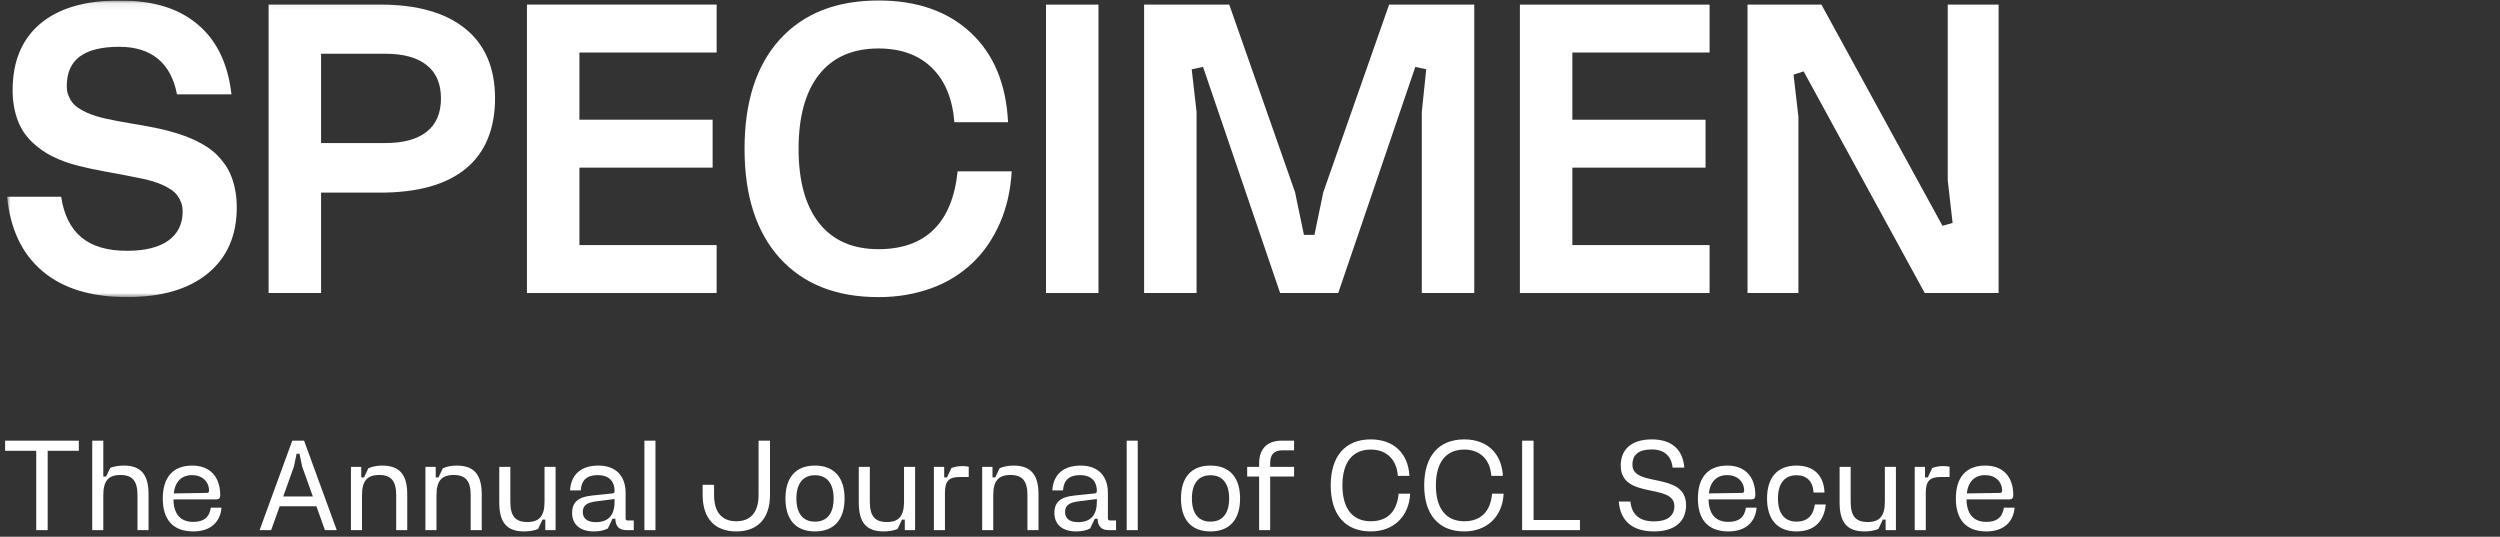
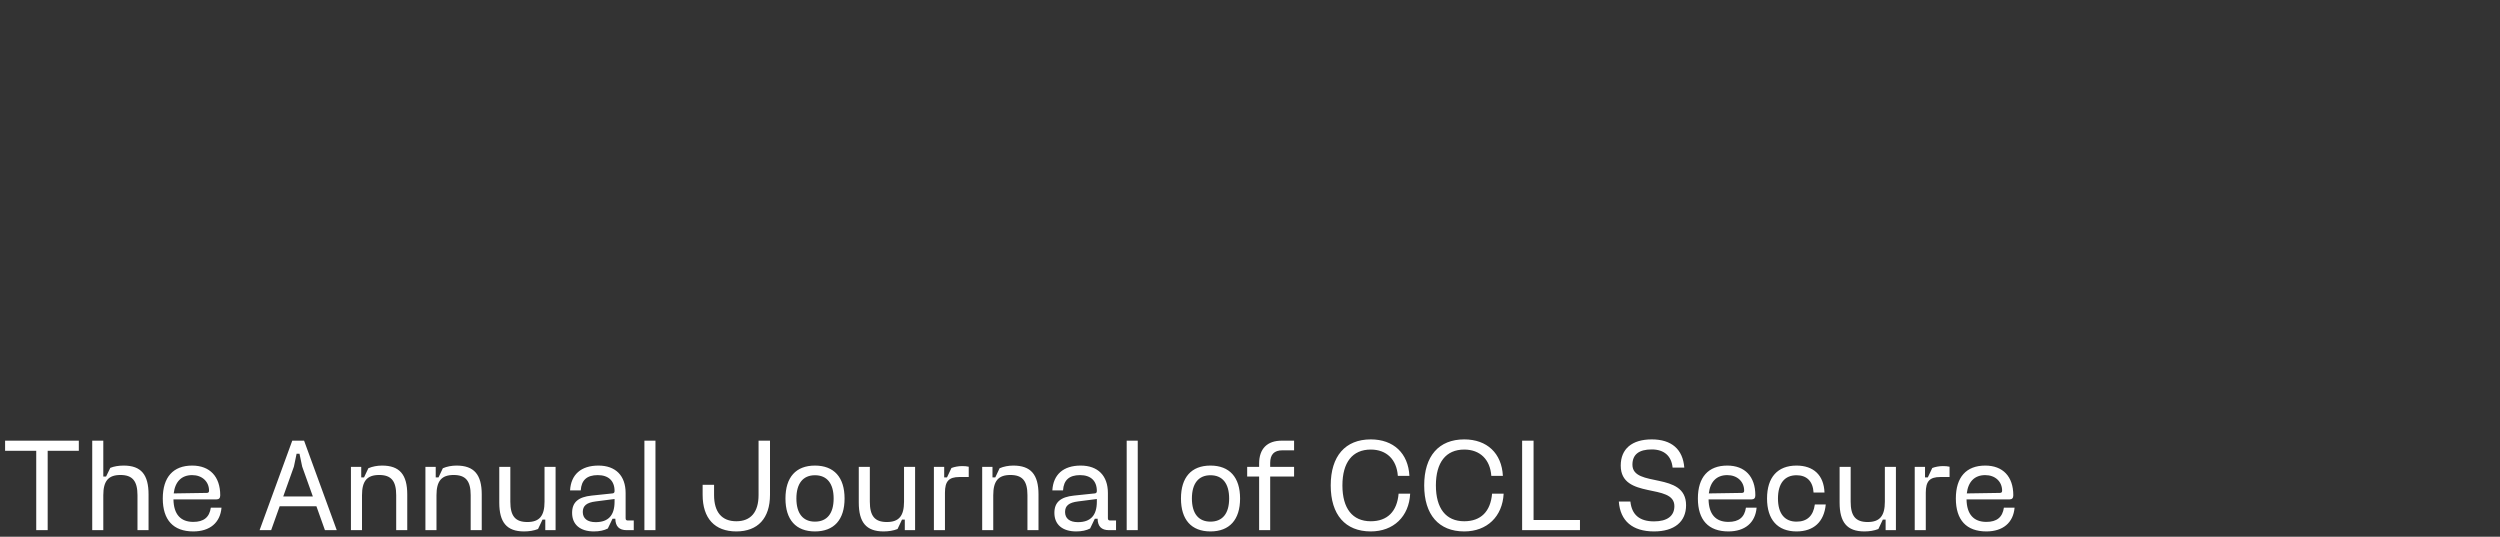
<svg xmlns="http://www.w3.org/2000/svg" width="354" height="76" viewBox="0 0 354 76" fill="none">
  <rect x="0" y="0" width="354" height="76" fill="#333333" stroke="none" />
  <path d="M5.131 63.838H0.721V62.398H11.161V63.838H6.751V75.07H5.131V63.838ZM17.056 67.258C15.347 67.258 14.627 68.104 14.627 70.12V75.07H13.06V62.398H14.627V67.474H15.023L15.617 66.25C16.139 66.034 16.805 65.926 17.524 65.926C19.991 65.926 21.035 67.222 21.035 70.012V75.07H19.468V70.12C19.468 68.104 18.748 67.258 17.056 67.258ZM30.645 70.714H24.561C24.597 72.82 25.569 73.9 27.369 73.9C28.845 73.9 29.655 73.252 29.853 71.884H31.365C31.185 74.026 29.709 75.25 27.369 75.25C24.543 75.25 23.049 73.63 23.049 70.588C23.049 67.564 24.525 65.926 27.207 65.926C29.709 65.926 31.185 67.474 31.185 70.138C31.185 70.534 31.005 70.714 30.645 70.714ZM27.207 67.276C25.713 67.276 24.795 68.194 24.597 69.868L29.277 69.796C29.493 69.796 29.601 69.706 29.601 69.49C29.601 68.176 28.611 67.276 27.207 67.276ZM46.01 75.07L44.804 71.686H39.602L38.396 75.07H36.758L41.384 62.398H43.058L47.684 75.07H46.01ZM41.618 66.07L40.106 70.3H44.3L42.788 66.07L42.41 64.252H41.996L41.618 66.07ZM53.689 67.258C51.979 67.258 51.259 68.104 51.259 70.12V75.07H49.693V66.106H51.151V67.6H51.547L52.159 66.304C52.735 66.052 53.419 65.926 54.103 65.926C56.569 65.926 57.667 67.186 57.667 70.012V75.07H56.101V70.12C56.101 68.104 55.399 67.258 53.689 67.258ZM64.236 67.258C62.526 67.258 61.806 68.104 61.806 70.12V75.07H60.24V66.106H61.698V67.6H62.094L62.706 66.304C63.282 66.052 63.966 65.926 64.65 65.926C67.116 65.926 68.214 67.186 68.214 70.012V75.07H66.648V70.12C66.648 68.104 65.946 67.258 64.236 67.258ZM74.675 73.918C76.385 73.918 77.105 73.054 77.105 71.038V66.106H78.671V75.07H77.213V73.576H76.817L76.187 74.908C75.593 75.142 74.927 75.25 74.207 75.25C71.741 75.25 70.697 73.954 70.697 71.164V66.106H72.263V71.038C72.263 73.072 72.965 73.918 74.675 73.918ZM88.588 73.396C88.588 73.612 88.696 73.702 88.912 73.702H89.74V75.07H88.732C87.67 75.07 87.148 74.53 87.13 73.45H86.734L86.068 74.836C85.546 75.106 84.88 75.25 84.106 75.25C82.144 75.25 81.01 74.278 81.01 72.622C81.01 71.128 81.874 70.372 83.782 70.174L86.716 69.868C86.932 69.85 87.022 69.742 87.022 69.526C87.022 68.086 86.158 67.276 84.646 67.276C83.116 67.276 82.324 67.978 82.234 69.436H80.722C80.848 67.204 82.27 65.926 84.736 65.926C87.184 65.926 88.588 67.366 88.588 69.814V73.396ZM87.022 71.038V70.66L84.358 71.002C83.062 71.164 82.522 71.614 82.522 72.496C82.522 73.414 83.17 73.936 84.34 73.936C86.14 73.936 87.022 72.982 87.022 71.038ZM92.814 75.07H91.248V62.398H92.814V75.07ZM109.032 70.066C109.032 73.396 107.304 75.25 104.262 75.25C101.202 75.25 99.492 73.396 99.492 70.066V68.644H101.112V70.102C101.112 72.514 102.21 73.81 104.262 73.81C106.314 73.81 107.412 72.514 107.412 70.102V62.398H109.032V70.066ZM111.221 70.588C111.221 67.582 112.697 65.926 115.397 65.926C118.097 65.926 119.591 67.582 119.591 70.588C119.591 73.594 118.097 75.25 115.397 75.25C112.697 75.25 111.221 73.594 111.221 70.588ZM112.769 70.588C112.769 72.712 113.705 73.864 115.397 73.864C117.107 73.864 118.043 72.712 118.043 70.588C118.043 68.464 117.107 67.294 115.397 67.294C113.705 67.294 112.769 68.464 112.769 70.588ZM125.581 73.918C127.291 73.918 128.011 73.054 128.011 71.038V66.106H129.577V75.07H128.119V73.576H127.723L127.093 74.908C126.499 75.142 125.833 75.25 125.113 75.25C122.647 75.25 121.603 73.954 121.603 71.164V66.106H123.169V71.038C123.169 73.072 123.871 73.918 125.581 73.918ZM137.172 66.088V67.546H135.858C134.364 67.546 133.806 68.14 133.806 69.76V75.07H132.24V66.106H133.698V67.6H134.094L134.724 66.268C135.138 66.106 135.714 65.998 136.218 65.998C136.578 65.998 136.884 66.016 137.172 66.088ZM143.074 67.258C141.364 67.258 140.644 68.104 140.644 70.12V75.07H139.078V66.106H140.536V67.6H140.932L141.544 66.304C142.12 66.052 142.804 65.926 143.488 65.926C145.954 65.926 147.052 67.186 147.052 70.012V75.07H145.486V70.12C145.486 68.104 144.784 67.258 143.074 67.258ZM156.879 73.396C156.879 73.612 156.987 73.702 157.203 73.702H158.031V75.07H157.023C155.961 75.07 155.439 74.53 155.421 73.45H155.025L154.359 74.836C153.837 75.106 153.171 75.25 152.397 75.25C150.435 75.25 149.301 74.278 149.301 72.622C149.301 71.128 150.165 70.372 152.073 70.174L155.007 69.868C155.223 69.85 155.313 69.742 155.313 69.526C155.313 68.086 154.449 67.276 152.937 67.276C151.407 67.276 150.615 67.978 150.525 69.436H149.013C149.139 67.204 150.561 65.926 153.027 65.926C155.475 65.926 156.879 67.366 156.879 69.814V73.396ZM155.313 71.038V70.66L152.649 71.002C151.353 71.164 150.813 71.614 150.813 72.496C150.813 73.414 151.461 73.936 152.631 73.936C154.431 73.936 155.313 72.982 155.313 71.038ZM161.105 75.07H159.539V62.398H161.105V75.07ZM167.225 70.588C167.225 67.582 168.701 65.926 171.401 65.926C174.101 65.926 175.595 67.582 175.595 70.588C175.595 73.594 174.101 75.25 171.401 75.25C168.701 75.25 167.225 73.594 167.225 70.588ZM168.773 70.588C168.773 72.712 169.709 73.864 171.401 73.864C173.111 73.864 174.047 72.712 174.047 70.588C174.047 68.464 173.111 67.294 171.401 67.294C169.709 67.294 168.773 68.464 168.773 70.588ZM176.6 67.474V66.106H178.292V65.638C178.292 63.532 179.444 62.398 181.496 62.398H183.242V63.766H181.586C180.434 63.766 179.858 64.342 179.858 65.548V66.106H183.242V67.474H179.858V75.07H178.292V67.474H176.6ZM188.43 68.734C188.43 64.576 190.5 62.218 194.1 62.218C197.322 62.218 199.41 64.18 199.572 67.384H197.934C197.772 65.062 196.332 63.658 194.1 63.658C191.508 63.658 190.086 65.476 190.086 68.734C190.086 71.992 191.508 73.81 194.1 73.81C196.458 73.81 197.826 72.424 198.042 69.904H199.68C199.518 73.144 197.322 75.25 194.1 75.25C190.5 75.25 188.43 72.892 188.43 68.734ZM201.666 68.734C201.666 64.576 203.736 62.218 207.336 62.218C210.558 62.218 212.646 64.18 212.808 67.384H211.17C211.008 65.062 209.568 63.658 207.336 63.658C204.744 63.658 203.322 65.476 203.322 68.734C203.322 71.992 204.744 73.81 207.336 73.81C209.694 73.81 211.062 72.424 211.278 69.904H212.916C212.754 73.144 210.558 75.25 207.336 75.25C203.736 75.25 201.666 72.892 201.666 68.734ZM223.723 73.63V75.07H215.533V62.398H217.153V73.63H223.723ZM237.092 71.668C237.092 68.338 229.496 70.786 229.496 65.926C229.496 63.568 231.08 62.218 233.888 62.218C236.696 62.218 238.298 63.622 238.496 66.214H236.84C236.678 64.558 235.634 63.64 233.888 63.64C232.07 63.64 231.152 64.36 231.152 65.8C231.152 69.13 238.748 66.682 238.748 71.542C238.748 73.882 237.092 75.25 234.212 75.25C231.17 75.25 229.424 73.774 229.226 71.02H230.864C231.062 72.892 232.16 73.828 234.212 73.828C236.066 73.828 237.092 73.072 237.092 71.668ZM248.016 70.714H241.932C241.968 72.82 242.94 73.9 244.74 73.9C246.216 73.9 247.026 73.252 247.224 71.884H248.736C248.556 74.026 247.08 75.25 244.74 75.25C241.914 75.25 240.42 73.63 240.42 70.588C240.42 67.564 241.896 65.926 244.578 65.926C247.08 65.926 248.556 67.474 248.556 70.138C248.556 70.534 248.376 70.714 248.016 70.714ZM244.578 67.276C243.084 67.276 242.166 68.194 241.968 69.868L246.648 69.796C246.864 69.796 246.972 69.706 246.972 69.49C246.972 68.176 245.982 67.276 244.578 67.276ZM250.212 70.588C250.212 67.582 251.706 65.926 254.388 65.926C256.782 65.926 258.258 67.276 258.348 69.742H256.8C256.71 68.158 255.846 67.294 254.388 67.294C252.696 67.294 251.76 68.464 251.76 70.588C251.76 72.712 252.696 73.864 254.388 73.864C255.9 73.864 256.764 73.036 256.98 71.434H258.527C258.294 73.882 256.836 75.25 254.388 75.25C251.706 75.25 250.212 73.576 250.212 70.588ZM264.466 73.918C266.176 73.918 266.896 73.054 266.896 71.038V66.106H268.462V75.07H267.004V73.576H266.608L265.978 74.908C265.384 75.142 264.718 75.25 263.998 75.25C261.532 75.25 260.488 73.954 260.488 71.164V66.106H262.054V71.038C262.054 73.072 262.756 73.918 264.466 73.918ZM276.057 66.088V67.546H274.743C273.249 67.546 272.691 68.14 272.691 69.76V75.07H271.125V66.106H272.583V67.6H272.979L273.609 66.268C274.023 66.106 274.599 65.998 275.103 65.998C275.463 65.998 275.769 66.016 276.057 66.088ZM284.544 70.714H278.46C278.496 72.82 279.468 73.9 281.268 73.9C282.744 73.9 283.554 73.252 283.752 71.884H285.264C285.084 74.026 283.608 75.25 281.268 75.25C278.442 75.25 276.948 73.63 276.948 70.588C276.948 67.564 278.424 65.926 281.106 65.926C283.608 65.926 285.084 67.474 285.084 70.138C285.084 70.534 284.904 70.714 284.544 70.714ZM281.106 67.276C279.612 67.276 278.694 68.194 278.496 69.868L283.176 69.796C283.392 69.796 283.5 69.706 283.5 69.49C283.5 68.176 282.51 67.276 281.106 67.276Z" fill="white" />
  <g clip-path="url(#clip0_3877_5868)">
    <mask id="mask0_3877_5868" style="mask-type:luminance" maskUnits="userSpaceOnUse" x="1" y="0" width="282" height="43">
      <path d="M283 0.07H1V42.07H283V0.07Z" fill="white" />
    </mask>
    <g mask="url(#mask0_3877_5868)">
-       <path d="M25.661 28.699C25.528 28.331 25.347 27.996 25.118 27.683C24.889 27.374 24.601 27.104 24.26 26.872C23.92 26.639 23.536 26.429 23.116 26.234C22.695 26.04 22.237 25.866 21.742 25.71C21.246 25.558 20.719 25.418 20.171 25.304C19.617 25.186 19.047 25.072 18.456 24.959C17.865 24.84 17.263 24.726 16.656 24.613C16.049 24.494 15.415 24.38 14.771 24.267C14.121 24.153 13.482 24.023 12.854 23.888C12.226 23.753 11.608 23.607 10.995 23.451C10.383 23.299 9.787 23.116 9.195 22.899C8.604 22.689 8.035 22.445 7.481 22.175C6.927 21.905 6.405 21.597 5.91 21.245C5.415 20.9 4.957 20.521 4.536 20.116C4.115 19.71 3.737 19.256 3.391 18.754C3.05 18.251 2.763 17.7 2.534 17.1C2.305 16.5 2.124 15.846 1.99 15.127C1.857 14.414 1.788 13.63 1.788 12.776C1.788 8.717 3.082 5.583 5.676 3.378C8.28 1.172 12.012 0.07 16.89 0.07C21.768 0.07 25.32 1.199 28.004 3.464C30.693 5.729 32.28 9.025 32.775 13.355H25.059C24.639 11.149 23.744 9.479 22.375 8.339C21.001 7.199 19.175 6.626 16.89 6.626C14.414 6.626 12.556 7.08 11.315 7.988C10.074 8.896 9.456 10.301 9.456 12.193C9.456 12.657 9.52 13.074 9.659 13.441C9.792 13.809 9.973 14.149 10.202 14.457C10.431 14.765 10.718 15.036 11.059 15.268C11.4 15.5 11.784 15.711 12.204 15.906C12.625 16.1 13.078 16.273 13.573 16.43C14.068 16.587 14.59 16.722 15.144 16.835C15.692 16.954 16.267 17.068 16.858 17.181C17.45 17.3 18.046 17.403 18.658 17.5C19.265 17.597 19.899 17.705 20.543 17.819C21.193 17.938 21.832 18.062 22.46 18.197C23.089 18.332 23.706 18.489 24.319 18.662C24.926 18.835 25.528 19.029 26.119 19.24C26.71 19.451 27.28 19.694 27.834 19.965C28.387 20.235 28.909 20.538 29.404 20.862C29.9 21.191 30.358 21.57 30.778 21.991C31.199 22.418 31.577 22.883 31.923 23.386C32.264 23.888 32.552 24.44 32.781 25.04C33.01 25.64 33.191 26.299 33.324 27.012C33.457 27.731 33.526 28.509 33.526 29.363C33.526 33.347 32.163 36.46 29.442 38.703C26.715 40.946 22.897 42.07 17.982 42.07C12.912 42.07 8.935 40.854 6.038 38.416C3.135 35.979 1.458 32.46 1 27.855H8.658C9.041 30.407 9.989 32.32 11.517 33.601C13.04 34.876 15.192 35.514 17.977 35.514C20.527 35.514 22.482 35.033 23.834 34.066C25.187 33.098 25.863 31.725 25.863 29.947C25.863 29.482 25.799 29.066 25.661 28.699Z" fill="white" />
+       <path d="M25.661 28.699C25.528 28.331 25.347 27.996 25.118 27.683C24.889 27.374 24.601 27.104 24.26 26.872C23.92 26.639 23.536 26.429 23.116 26.234C22.695 26.04 22.237 25.866 21.742 25.71C21.246 25.558 20.719 25.418 20.171 25.304C19.617 25.186 19.047 25.072 18.456 24.959C17.865 24.84 17.263 24.726 16.656 24.613C16.049 24.494 15.415 24.38 14.771 24.267C14.121 24.153 13.482 24.023 12.854 23.888C12.226 23.753 11.608 23.607 10.995 23.451C10.383 23.299 9.787 23.116 9.195 22.899C8.604 22.689 8.035 22.445 7.481 22.175C6.927 21.905 6.405 21.597 5.91 21.245C5.415 20.9 4.957 20.521 4.536 20.116C4.115 19.71 3.737 19.256 3.391 18.754C3.05 18.251 2.763 17.7 2.534 17.1C2.305 16.5 2.124 15.846 1.99 15.127C1.857 14.414 1.788 13.63 1.788 12.776C1.788 8.717 3.082 5.583 5.676 3.378C8.28 1.172 12.012 0.07 16.89 0.07C21.768 0.07 25.32 1.199 28.004 3.464C30.693 5.729 32.28 9.025 32.775 13.355H25.059C24.639 11.149 23.744 9.479 22.375 8.339C21.001 7.199 19.175 6.626 16.89 6.626C14.414 6.626 12.556 7.08 11.315 7.988C10.074 8.896 9.456 10.301 9.456 12.193C9.456 12.657 9.52 13.074 9.659 13.441C9.792 13.809 9.973 14.149 10.202 14.457C10.431 14.765 10.718 15.036 11.059 15.268C11.4 15.5 11.784 15.711 12.204 15.906C12.625 16.1 13.078 16.273 13.573 16.43C14.068 16.587 14.59 16.722 15.144 16.835C15.692 16.954 16.267 17.068 16.858 17.181C17.45 17.3 18.046 17.403 18.658 17.5C19.265 17.597 19.899 17.705 20.543 17.819C21.193 17.938 21.832 18.062 22.46 18.197C23.089 18.332 23.706 18.489 24.319 18.662C24.926 18.835 25.528 19.029 26.119 19.24C26.71 19.451 27.28 19.694 27.834 19.965C28.387 20.235 28.909 20.538 29.404 20.862C29.9 21.191 30.358 21.57 30.778 21.991C31.199 22.418 31.577 22.883 31.923 23.386C33.01 25.64 33.191 26.299 33.324 27.012C33.457 27.731 33.526 28.509 33.526 29.363C33.526 33.347 32.163 36.46 29.442 38.703C26.715 40.946 22.897 42.07 17.982 42.07C12.912 42.07 8.935 40.854 6.038 38.416C3.135 35.979 1.458 32.46 1 27.855H8.658C9.041 30.407 9.989 32.32 11.517 33.601C13.04 34.876 15.192 35.514 17.977 35.514C20.527 35.514 22.482 35.033 23.834 34.066C25.187 33.098 25.863 31.725 25.863 29.947C25.863 29.482 25.799 29.066 25.661 28.699Z" fill="white" />
      <path d="M45.464 7.609V20.256H54.554C57.105 20.256 59.059 19.727 60.411 18.662C61.764 17.597 62.44 16.025 62.44 13.933C62.44 11.841 61.775 10.317 60.438 9.236C59.102 8.155 57.142 7.609 54.554 7.609H45.464ZM38.035 41.486V0.648H53.808C59.064 0.648 63.095 1.789 65.897 4.069C68.698 6.35 70.098 9.636 70.098 13.933C70.098 18.23 68.713 21.619 65.955 23.883C63.191 26.148 59.144 27.277 53.808 27.277H45.464V41.492H38.035V41.486Z" fill="white" />
    </g>
    <path d="M82.045 16.949H100.907V23.737H82.045V34.703H101.476V41.492H74.616V0.648H101.476V7.437H82.045V16.949Z" fill="white" />
    <path d="M110.423 5.583C113.756 1.907 118.416 0.07 124.396 0.07C129.844 0.07 134.2 1.589 137.453 4.626C140.712 7.663 142.475 11.884 142.741 17.3H135.142C134.876 13.976 133.811 11.403 131.942 9.588C130.073 7.772 127.559 6.864 124.396 6.864C120.738 6.864 117.937 8.09 115.993 10.544C114.049 12.998 113.08 16.511 113.08 21.073C113.08 25.634 114.049 29.147 115.993 31.601C117.937 34.055 120.738 35.282 124.396 35.282C127.708 35.282 130.312 34.363 132.197 32.525C134.082 30.688 135.217 27.931 135.6 24.261H143.258C143.178 25.618 142.997 26.91 142.715 28.147C142.427 29.385 142.049 30.547 141.57 31.628C141.09 32.709 140.531 33.725 139.882 34.671C139.232 35.622 138.497 36.481 137.682 37.254C136.862 38.027 135.968 38.714 134.998 39.313C134.024 39.913 132.98 40.416 131.857 40.821C130.733 41.227 129.551 41.535 128.315 41.751C127.08 41.962 125.77 42.07 124.401 42.07C118.416 42.07 113.762 40.232 110.428 36.557C107.095 32.882 105.428 27.72 105.428 21.067C105.428 14.414 107.095 9.252 110.428 5.577" fill="white" />
    <path d="M155.543 0.654H148.114V41.492H155.543V0.654Z" fill="white" />
    <path d="M208.755 0.654V41.492H201.326V15.852L201.954 9.815L200.41 9.469L189.493 41.492H181.266L170.349 9.469L168.747 9.815L169.433 15.852V41.492H162.005V0.654H174.061L183.38 27.218L184.637 33.255H186.123L187.379 27.218L196.698 0.654H208.755Z" fill="white" />
-     <path d="M222.645 16.954H241.507V23.737H222.645V34.703H242.077V41.492H215.217V0.654H242.077V7.436H222.645V16.954Z" fill="white" />
    <path d="M275.801 0.654V25.537L276.488 31.569L275.056 31.974L257.914 0.654H247.45V41.492H254.655V16.543L253.968 10.571L255.395 10.106L272.542 41.492H283.001V0.654H275.801Z" fill="white" />
  </g>
  <defs>
    <clipPath id="clip0_3877_5868">
-       <rect width="282" height="42" fill="white" transform="translate(1 0.07)" />
-     </clipPath>
+       </clipPath>
  </defs>
</svg>